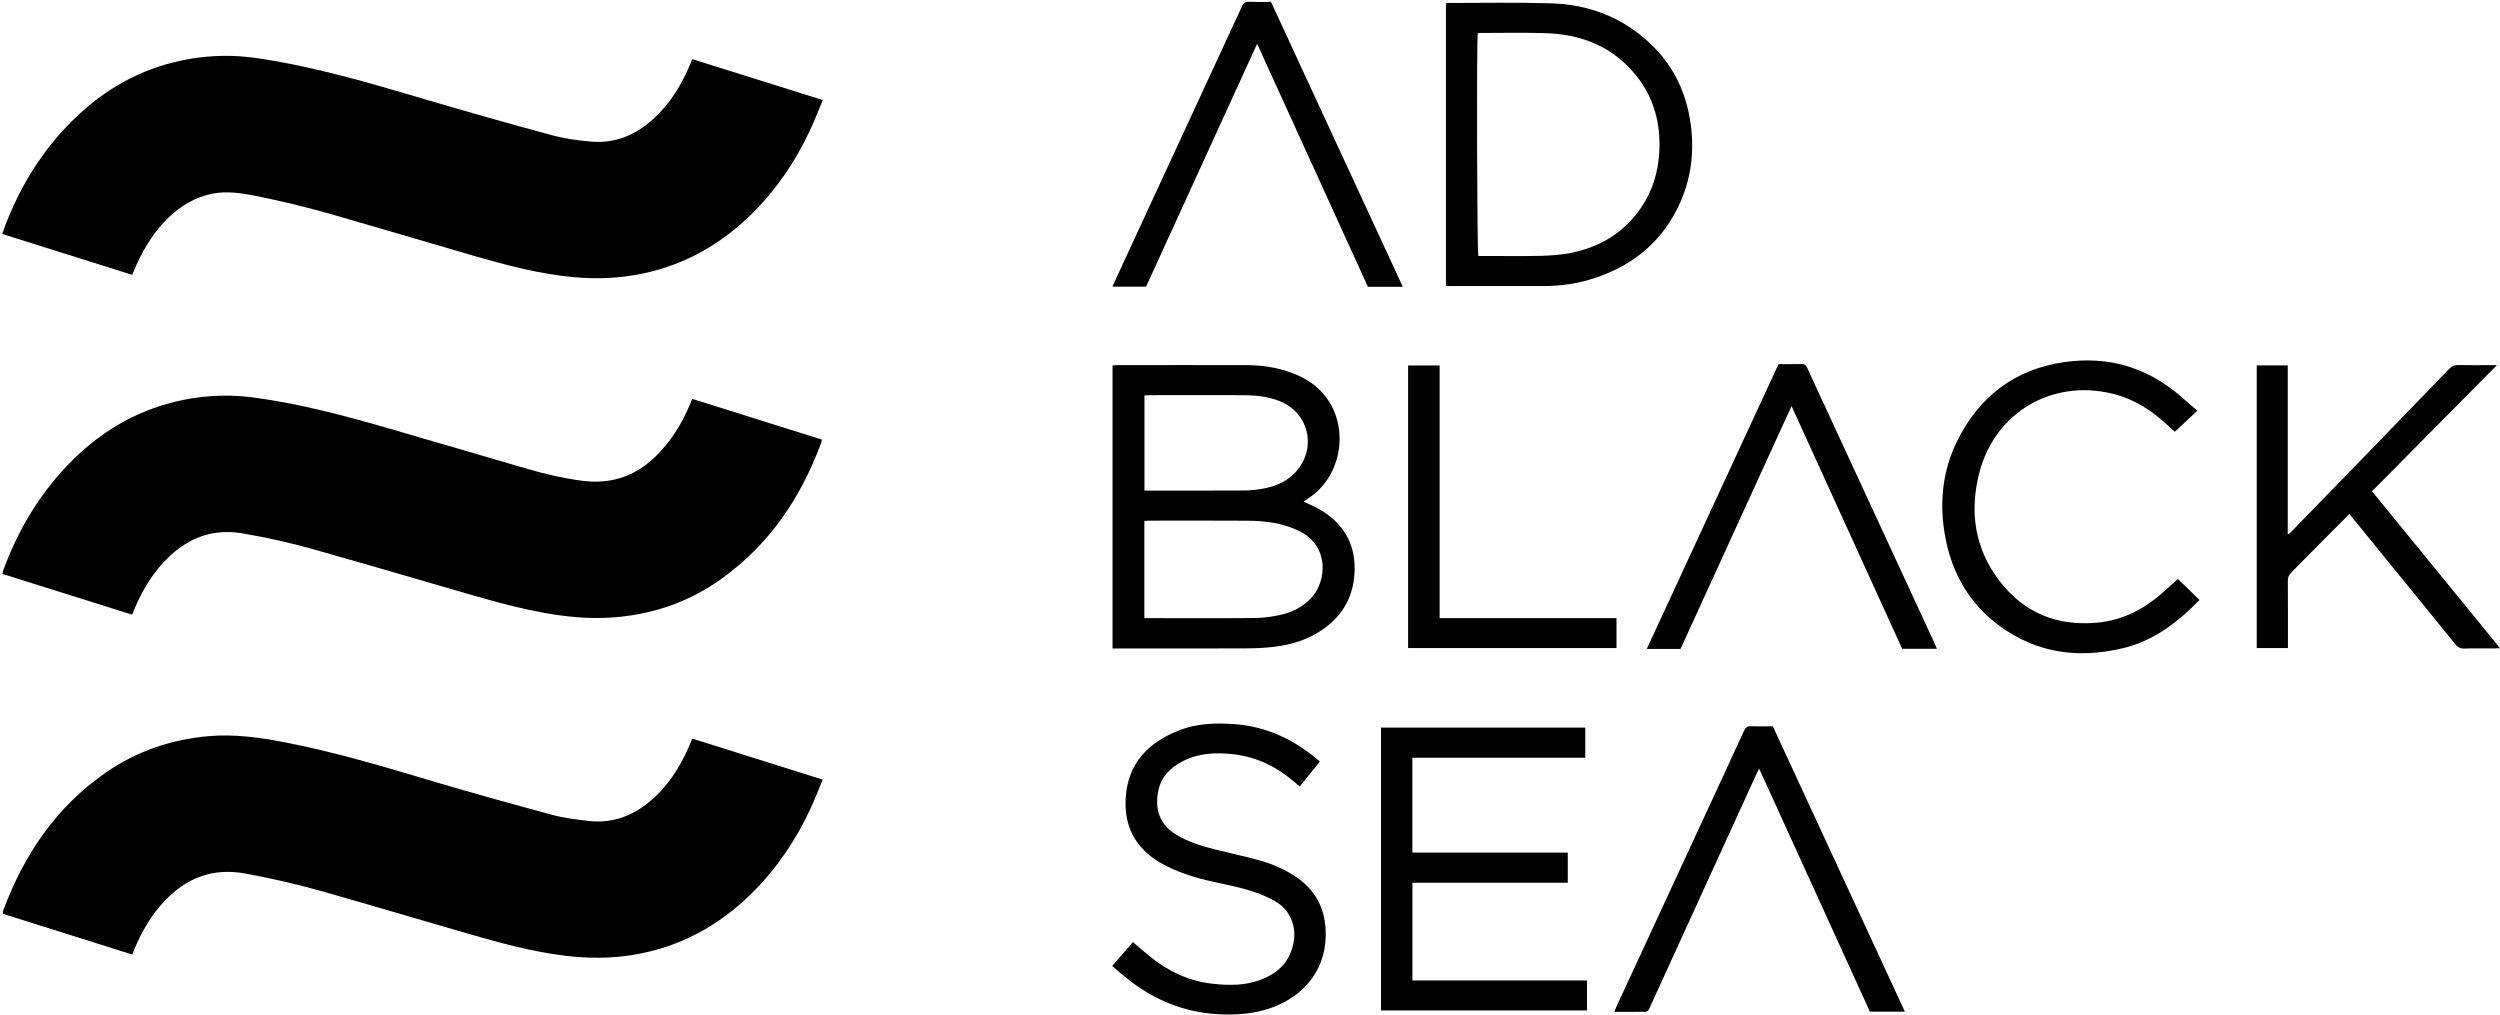
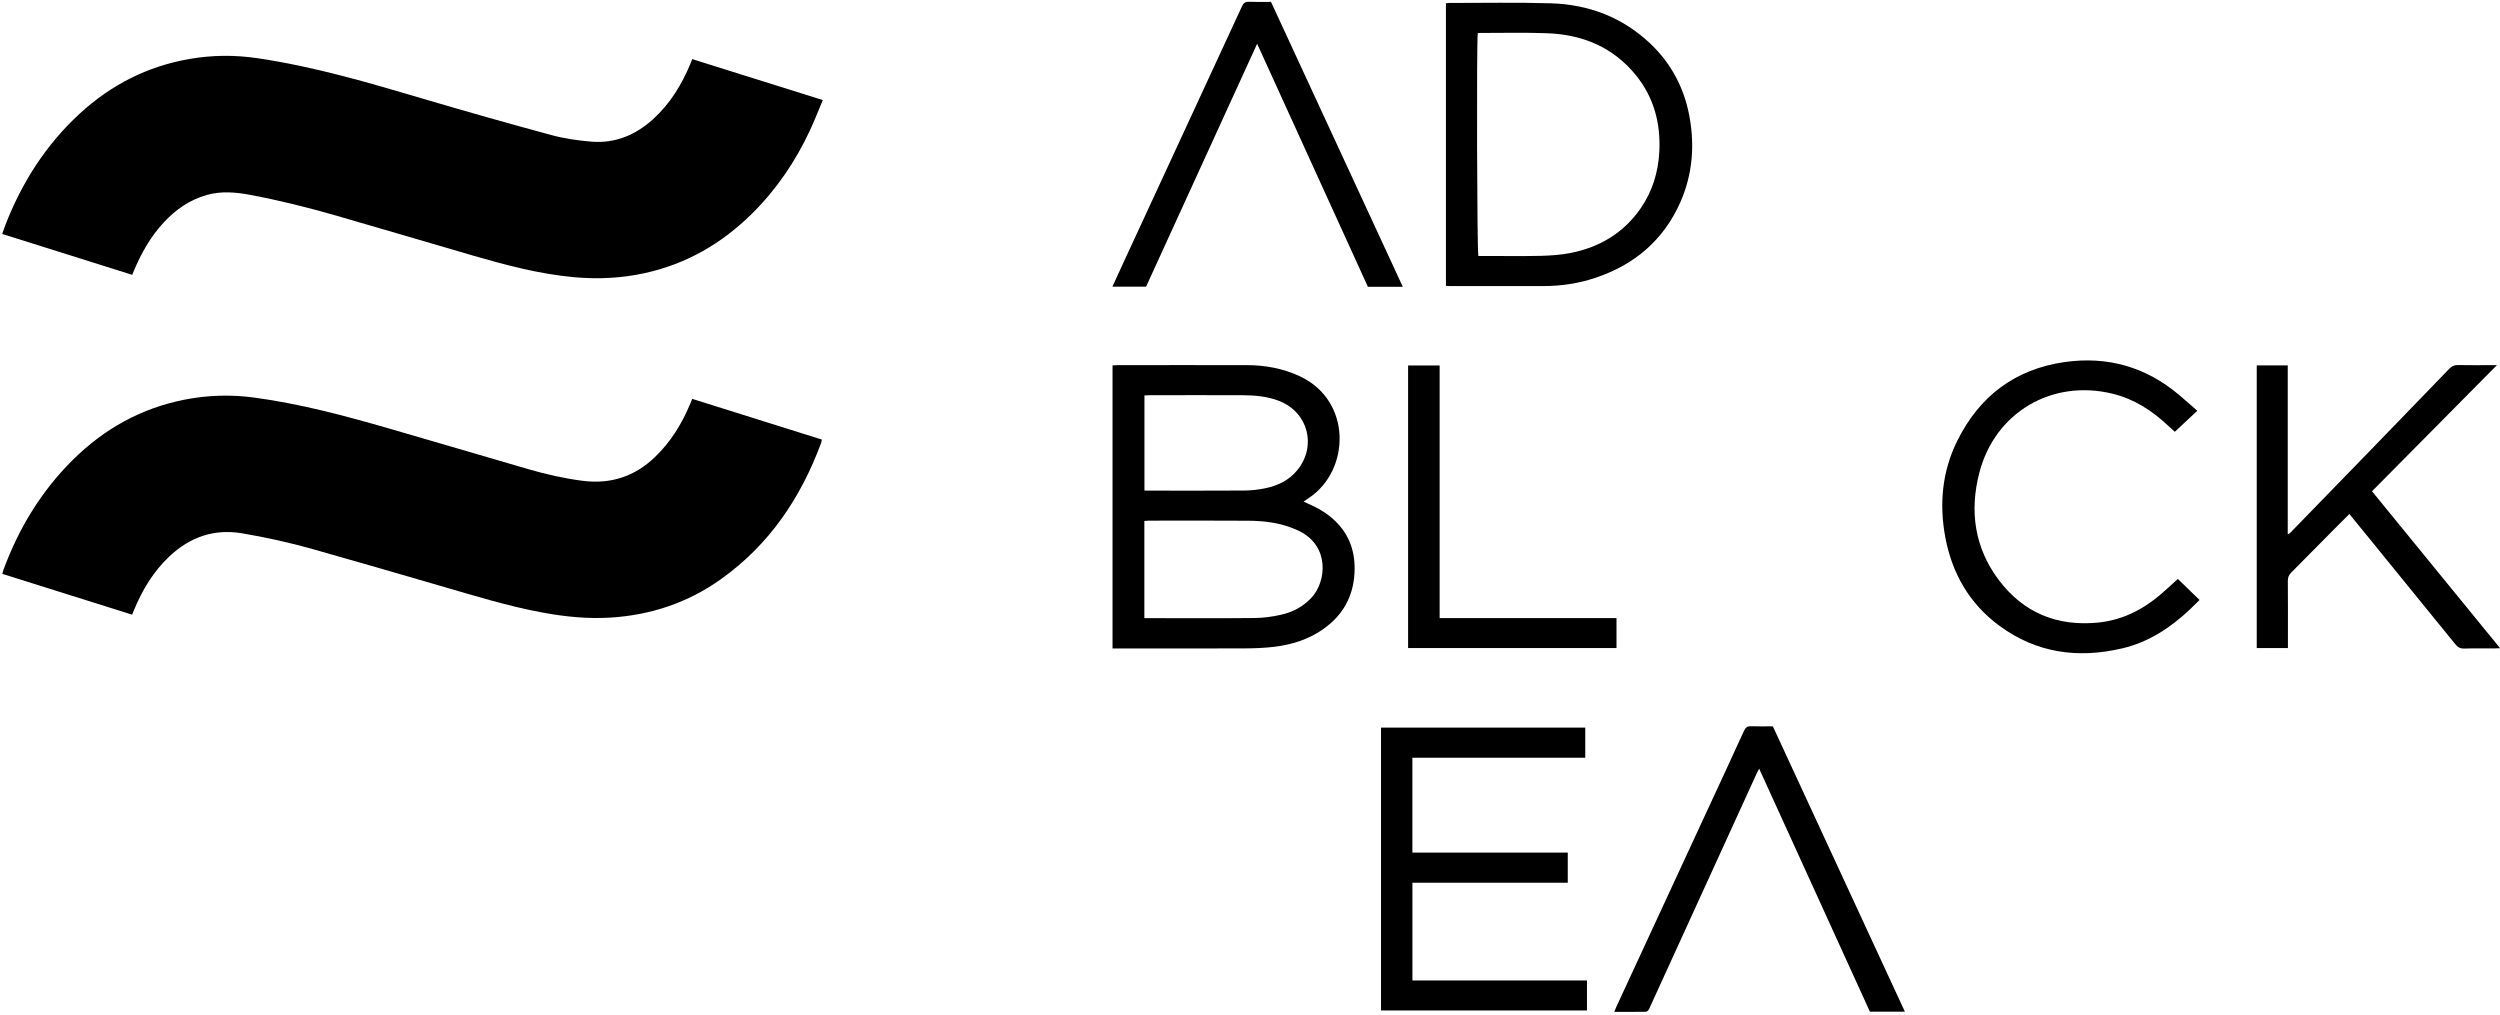
<svg xmlns="http://www.w3.org/2000/svg" id="Layer_1" data-name="Layer 1" viewBox="0 0 582.79 236.64">
  <path d="m30.81,143.29c-10.08-3.17-20.12-6.32-30.27-9.51.1-.36.16-.66.26-.94,3.57-9.68,8.81-18.33,16.16-25.62,7.33-7.26,16-12.1,26.19-14.08,5.34-1.03,10.71-1.19,16.1-.46,10.71,1.44,21.12,4.23,31.48,7.22,10.85,3.13,21.67,6.35,32.51,9.49,4.14,1.2,8.34,2.15,12.63,2.7,6.48.82,12.07-1,16.79-5.52,3.7-3.54,6.31-7.8,8.26-12.49.14-.33.27-.66.45-1.1,10.07,3.16,20.1,6.31,30.22,9.49-.06.29-.09.56-.18.8-4.74,12.81-12.09,23.72-23.33,31.73-7.7,5.49-16.34,8.39-25.78,8.97-5.34.33-10.61-.21-15.85-1.18-8.06-1.49-15.87-3.92-23.73-6.2-9.96-2.89-19.92-5.8-29.9-8.61-5.38-1.51-10.83-2.72-16.35-3.65-6.62-1.12-12.21.88-17.01,5.4-3.73,3.52-6.29,7.81-8.23,12.51-.13.33-.27.65-.44,1.05Z" />
  <path d="m30.8,64.06c-10.09-3.17-20.13-6.33-30.29-9.52.25-.71.45-1.34.69-1.96,3.86-9.98,9.47-18.81,17.37-26.08,7.29-6.71,15.79-11.05,25.58-12.75,5.27-.92,10.56-.97,15.87-.18,13.24,1.95,26.02,5.73,38.81,9.51,9.87,2.92,19.78,5.72,29.72,8.41,3.03.82,6.19,1.27,9.32,1.53,5.52.46,10.27-1.54,14.33-5.2,3.99-3.6,6.72-8.08,8.76-13,.12-.29.23-.59.41-1.04,10.11,3.17,20.17,6.33,30.44,9.55-1.02,2.42-1.93,4.75-2.98,7.02-3.38,7.27-7.83,13.82-13.54,19.47-7,6.92-15.22,11.69-24.9,13.83-5.47,1.21-10.99,1.47-16.56.97-8.04-.73-15.79-2.79-23.5-5.02-10.65-3.09-21.28-6.27-31.94-9.33-6.6-1.9-13.26-3.56-20.01-4.83-3.4-.64-6.8-.95-10.21.02-4.01,1.14-7.26,3.43-10.05,6.45-3.01,3.27-5.18,7.07-6.88,11.15-.14.33-.27.65-.43,1.03Z" />
-   <path d="m30.82,222.51c-10.12-3.18-20.12-6.33-30.21-9.51.07-.35.09-.66.2-.93,4.86-12.94,12.32-23.96,23.81-31.94,7.2-5,15.24-7.74,23.98-8.52,5.93-.52,11.72.27,17.5,1.38,11.46,2.2,22.63,5.5,33.8,8.84,9.56,2.85,19.17,5.51,28.8,8.12,2.72.74,5.56,1.07,8.37,1.41,5.37.65,10.1-.99,14.24-4.38,4.18-3.41,7.01-7.82,9.19-12.69.29-.65.55-1.32.88-2.11,10.09,3.17,20.15,6.33,30.41,9.56-.93,2.23-1.76,4.37-2.71,6.46-3.4,7.44-7.9,14.14-13.71,19.92-7.81,7.77-17.08,12.77-28.02,14.52-5.04.8-10.1.79-15.17.21-7.97-.92-15.66-3.05-23.33-5.27-11.27-3.27-22.51-6.6-33.79-9.81-5.87-1.67-11.83-3.01-17.84-4.13-7.55-1.4-13.76.97-18.92,6.47-3.01,3.21-5.22,6.95-6.9,11-.18.44-.36.88-.58,1.41Z" />
-   <path d="m259.35,151.16v-65.98c.4-.02.75-.06,1.1-.06,10.11,0,20.22-.03,30.33,0,4.23.02,8.31.77,12.2,2.58,12.23,5.68,11.83,21.95,2.15,28.38-.36.24-.72.49-1.24.85.47.22.84.4,1.21.56,2.22.96,4.27,2.17,6.03,3.84,3.55,3.36,4.9,7.56,4.62,12.35-.32,5.56-2.84,9.89-7.39,13.05-3.42,2.37-7.3,3.58-11.39,4.06-2.22.26-4.46.35-6.69.36-9.75.04-19.5.02-29.25.02h-1.67Zm7.42-7.06c.53,0,.96,0,1.39,0,8.11,0,16.23.05,24.34-.03,2.02-.02,4.07-.3,6.04-.74,2.85-.63,5.38-1.95,7.37-4.2,3.23-3.67,4.08-11.68-2.84-15.23-.67-.34-1.37-.65-2.08-.91-3.22-1.21-6.6-1.57-10-1.6-7.71-.06-15.43-.02-23.14-.02-.35,0-.69.04-1.08.07v22.67Zm.02-29.77c.33.02.53.03.73.03,7.55,0,15.11.03,22.66-.02,1.55-.01,3.12-.2,4.63-.5,2.96-.59,5.61-1.82,7.59-4.22,4.59-5.6,2.59-13.44-4.1-16.12-2.8-1.12-5.74-1.37-8.7-1.38-7.19-.03-14.39-.01-21.58,0-.39,0-.78.03-1.23.05v22.17Z" />
+   <path d="m259.35,151.16v-65.98c.4-.02.75-.06,1.1-.06,10.11,0,20.22-.03,30.33,0,4.23.02,8.31.77,12.2,2.58,12.23,5.68,11.83,21.95,2.15,28.38-.36.24-.72.49-1.24.85.47.22.84.4,1.21.56,2.22.96,4.27,2.17,6.03,3.84,3.55,3.36,4.9,7.56,4.62,12.35-.32,5.56-2.84,9.89-7.39,13.05-3.42,2.37-7.3,3.58-11.39,4.06-2.22.26-4.46.35-6.69.36-9.75.04-19.5.02-29.25.02h-1.67Zm7.42-7.06c.53,0,.96,0,1.39,0,8.11,0,16.23.05,24.34-.03,2.02-.02,4.07-.3,6.04-.74,2.85-.63,5.38-1.95,7.37-4.2,3.23-3.67,4.08-11.68-2.84-15.23-.67-.34-1.37-.65-2.08-.91-3.22-1.21-6.6-1.57-10-1.6-7.71-.06-15.43-.02-23.14-.02-.35,0-.69.04-1.08.07v22.67m.02-29.77c.33.02.53.03.73.03,7.55,0,15.11.03,22.66-.02,1.55-.01,3.12-.2,4.63-.5,2.96-.59,5.61-1.82,7.59-4.22,4.59-5.6,2.59-13.44-4.1-16.12-2.8-1.12-5.74-1.37-8.7-1.38-7.19-.03-14.39-.01-21.58,0-.39,0-.78.03-1.23.05v22.17Z" />
  <path d="m337.07,66.64V.78c.26-.03.49-.09.71-.09,7.91,0,15.83-.15,23.74.08,8.84.26,16.73,3.26,23.22,9.42,4.9,4.65,7.9,10.39,9.11,17.02,1.25,6.88.68,13.62-2.19,20.05-3.92,8.78-10.67,14.46-19.73,17.5-3.93,1.32-7.99,1.92-12.13,1.93-7.27.02-14.55,0-21.82,0-.27,0-.54-.03-.91-.05Zm7.42-58.92c-.3,2.27-.17,51.07.14,51.95h1.29c4.44,0,8.87.07,13.31-.03,2.34-.06,4.72-.23,7.01-.69,6.72-1.35,12.27-4.67,16.22-10.38,2.78-4.01,4.13-8.52,4.36-13.36.31-6.53-1.29-12.52-5.45-17.66-5.3-6.54-12.4-9.48-20.64-9.8-5.19-.2-10.39-.06-15.58-.07-.2,0-.39.02-.65.04Z" />
  <path d="m321.92,169.61h47.63v7.03h-40.3v22.12h36.22v7.02h-36.21v22.79h40.69v6.98h-48.02v-65.95Z" />
  <path d="m526.07,85.18h7.24v39.38c.27-.15.45-.21.56-.33,6.27-6.44,12.53-12.89,18.79-19.34,6.12-6.31,12.23-12.62,18.33-18.95.57-.59,1.14-.86,1.98-.84,2.6.05,5.2.02,7.8.02h1.3c-9.82,9.91-19.45,19.63-29.12,29.4,9.92,12.16,19.82,24.28,29.86,36.58-.62.03-1,.06-1.38.06-2.32,0-4.64-.05-6.96.03-.95.03-1.53-.32-2.11-1.03-7.47-9.22-14.97-18.42-22.46-27.62-.7-.86-1.41-1.72-2.23-2.72-1.13,1.13-2.22,2.21-3.3,3.3-3.4,3.44-6.79,6.89-10.21,10.31-.58.58-.84,1.16-.83,1.99.04,4.75.02,9.51.02,14.26v1.39h-7.27v-65.89Z" />
-   <path d="m307.67,177.54c-1.57,1.95-3.08,3.81-4.67,5.8-.43-.36-.82-.68-1.2-1-4.06-3.5-8.66-5.83-14.03-6.48-4.15-.5-8.23-.37-12.05,1.59-2.78,1.43-4.93,3.5-5.64,6.62-1.05,4.63.37,8.21,4.06,10.47,2.83,1.74,5.95,2.69,9.13,3.49,3.37.85,6.77,1.55,10.12,2.47,3.28.91,6.4,2.25,9.2,4.25,3.99,2.86,6.08,6.75,6.42,11.64.62,9.15-4.76,15.77-12.71,18.57-3.98,1.4-8.1,1.69-12.28,1.47-8.02-.43-15.05-3.34-21.28-8.32-1.15-.92-2.25-1.9-3.47-2.93,1.64-1.88,3.23-3.7,4.84-5.56,1.39,1.18,2.69,2.34,4.05,3.43,4.26,3.44,9.05,5.68,14.53,6.28,3.72.41,7.42.45,11.01-.86,3.11-1.14,5.71-2.97,7.04-6.1,1.4-3.29,1.43-6.61-.63-9.71-1.07-1.61-2.71-2.57-4.42-3.39-3.52-1.69-7.3-2.53-11.1-3.32-4.39-.92-8.71-2.05-12.73-4.09-2.16-1.09-4.13-2.44-5.74-4.25-2.91-3.26-3.94-7.19-3.71-11.43.43-8.18,5.22-13.08,12.48-15.93,4.06-1.59,8.33-1.75,12.63-1.46,7.72.51,14.3,3.64,20.17,8.75Z" />
  <path d="m512.21,95.77c-1.82,1.7-3.47,3.25-5.23,4.89-.46-.42-1.07-.97-1.67-1.53-3.7-3.46-7.85-6.13-12.84-7.35-14.13-3.45-27.42,4.35-31.06,18.44-2.32,8.98-1.1,17.51,4.56,25.02,5.72,7.58,13.5,10.79,22.97,9.91,5.62-.53,10.4-2.91,14.65-6.5,1.37-1.16,2.67-2.4,4.1-3.69,1.65,1.6,3.3,3.2,5.06,4.9-.76.74-1.47,1.47-2.21,2.17-4.54,4.29-9.64,7.66-15.79,9.11-10.32,2.43-20.03,1.12-28.7-5.29-6.94-5.13-10.98-12.15-12.56-20.55-1.46-7.78-.76-15.39,2.78-22.54,5.14-10.38,13.44-16.69,24.98-18.35,10.02-1.44,19.01,1.11,26.77,7.69,1.37,1.16,2.7,2.35,4.23,3.67Z" />
  <path d="m444.04,235.83h-8.14c-8.56-18.78-17.15-37.63-25.81-56.64-.24.47-.42.77-.56,1.08-8.26,18.07-16.51,36.13-24.76,54.2-.15.33-.26.68-.47.97-.14.2-.42.41-.64.42-2.39.03-4.78.02-7.34.02.23-.57.39-1,.59-1.42,6.77-14.62,13.54-29.25,20.31-43.87,3.12-6.73,6.25-13.46,9.33-20.21.38-.83.82-1.12,1.7-1.08,1.63.06,3.27.02,5.03.02,10.24,22.13,20.48,44.26,30.78,66.52Z" />
  <path d="m293.06,10.2c-8.69,19.02-17.28,37.8-25.89,56.63h-7.85c.85-1.85,1.65-3.62,2.47-5.39,9.25-19.97,18.5-39.95,27.72-59.93.37-.81.79-1.13,1.69-1.09,1.67.07,3.35.02,5.09.02,10.24,22.14,20.47,44.24,30.73,66.42h-8.14c-8.57-18.81-17.15-37.63-25.82-56.66Z" />
-   <path d="m414.62,84.88c1.86,0,3.62.03,5.37-.02.67-.02.99.22,1.26.82,1.8,3.96,3.64,7.89,5.47,11.84,8.09,17.48,16.17,34.96,24.26,52.44.18.39.33.8.54,1.29h-8.09c-8.54-18.73-17.1-37.54-25.79-56.59-8.71,19.06-17.3,37.84-25.88,56.61h-7.87c10.26-22.17,20.47-44.24,30.72-66.39Z" />
  <path d="m376.83,144.09v6.98h-48.58v-65.87h7.35v58.89h41.23Z" />
</svg>